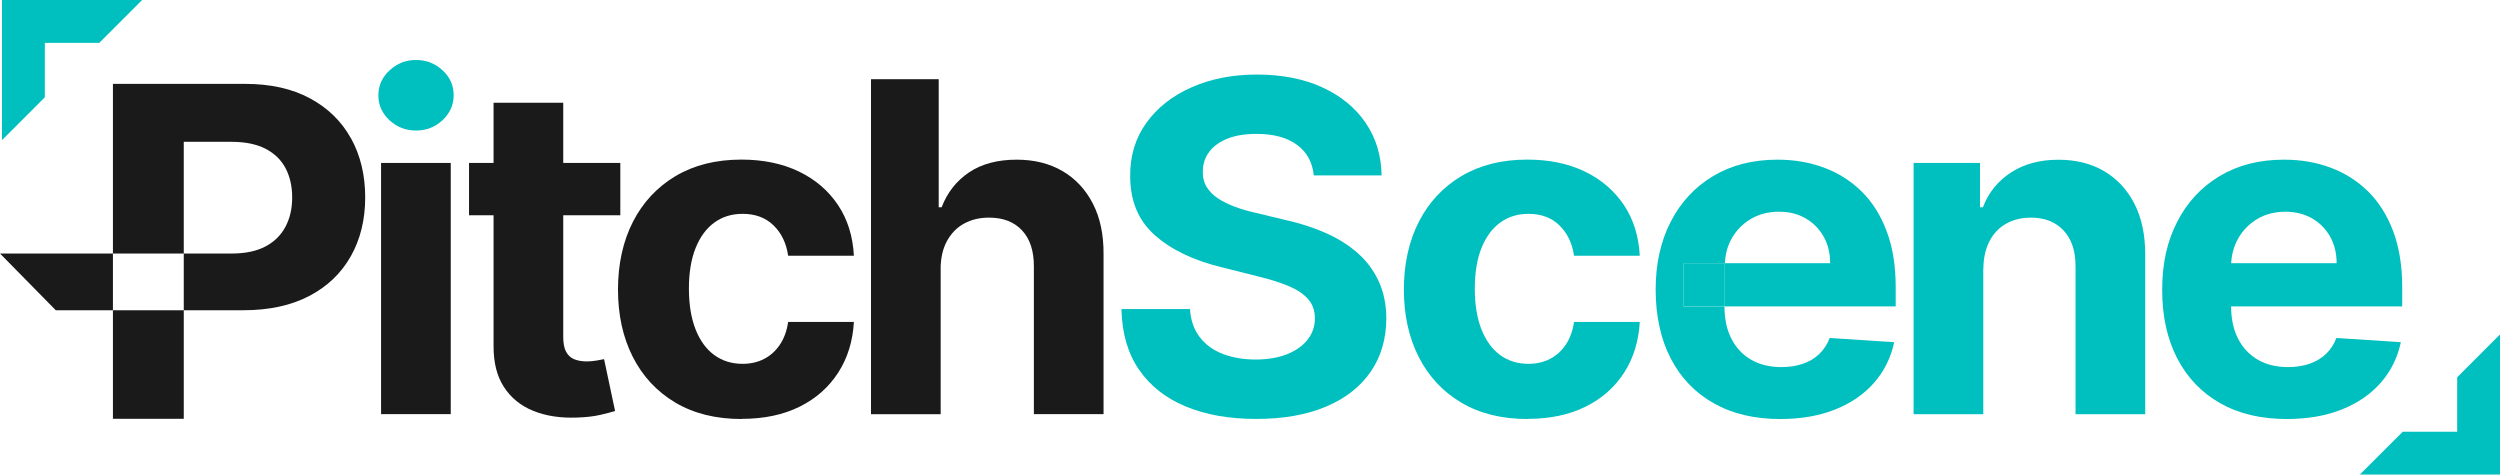
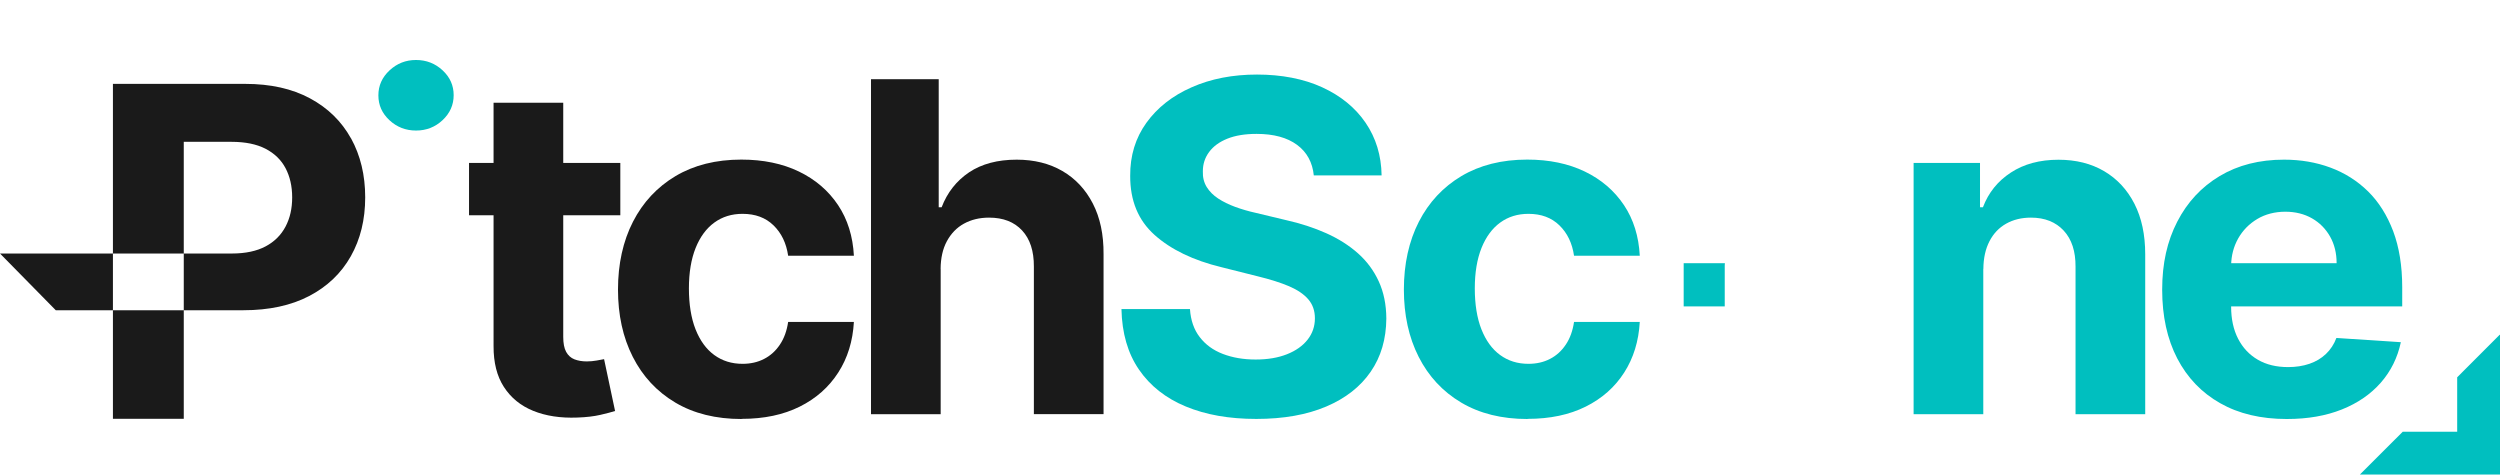
<svg xmlns="http://www.w3.org/2000/svg" data-id="Layer_2" width="343.37" height="65.18" viewBox="0 0 343.37 65.18">
  <defs>
    <style>.cls-1{fill:none;}.cls-1,.cls-2,.cls-3{stroke-width:0px;}.cls-2{fill:#00bfbf;}.cls-3{fill:#1a1a1a;}</style>
  </defs>
  <g id="Layer_1-2">
    <path class="cls-1" d="M36.48,33.83c1.22-.65,2.13-1.56,2.74-2.72.61-1.16.91-2.5.91-4.01s-.3-2.86-.91-4.01-1.52-2.04-2.75-2.67c-1.23-.64-2.79-.95-4.67-.95h-6.56v15.34h6.6c1.87,0,3.42-.33,4.64-.98Z" />
    <path class="cls-3" d="M48.21,19.01c-1.3-2.34-3.17-4.18-5.63-5.5-2.46-1.33-5.43-1.99-8.92-1.99H15.51v46h9.73v-14.91H7.66l-7.66-7.79h25.24v-15.34h6.56c1.89,0,3.44.32,4.67.95,1.23.64,2.15,1.53,2.75,2.67s.91,2.48.91,4.01-.3,2.85-.91,4.01c-.61,1.16-1.52,2.07-2.74,2.72-1.22.65-2.77.98-4.64.98h-6.6v7.79h8.18c3.53,0,6.55-.65,9.04-1.95s4.4-3.12,5.72-5.46c1.32-2.34,1.98-5.03,1.98-8.09s-.65-5.75-1.94-8.1Z" />
    <path class="cls-2" d="M57.14,17.93c1.42,0,2.64-.48,3.65-1.43,1.01-.95,1.52-2.09,1.52-3.43s-.51-2.47-1.52-3.41-2.23-1.42-3.65-1.42-2.62.48-3.64,1.43c-1.02.95-1.53,2.09-1.53,3.43s.51,2.47,1.52,3.41,2.23,1.42,3.65,1.42Z" />
-     <rect class="cls-3" x="52.34" y="22.38" width="9.57" height="34.5" />
    <path class="cls-3" d="M85.2,22.38v7.19h-20.78v-7.19h20.78ZM67.79,14.11h9.57v32.16c0,.88.13,1.57.4,2.06.27.49.65.83,1.13,1.02.49.19,1.05.29,1.7.29.45,0,.9-.04,1.35-.12.45-.08.79-.15,1.03-.19l1.51,7.12c-.48.15-1.15.33-2.02.53-.87.2-1.92.33-3.17.37-2.31.09-4.32-.22-6.05-.92s-3.07-1.8-4.03-3.28c-.96-1.48-1.43-3.35-1.42-5.62V14.11Z" />
    <path class="cls-3" d="M101.86,57.55c-3.53,0-6.57-.75-9.11-2.26s-4.48-3.6-5.84-6.28c-1.36-2.68-2.03-5.76-2.03-9.25s.69-6.64,2.06-9.31,3.32-4.76,5.85-6.27c2.53-1.5,5.54-2.26,9.03-2.26,3.01,0,5.65.55,7.91,1.64,2.26,1.09,4.05,2.63,5.37,4.6,1.32,1.98,2.04,4.3,2.18,6.96h-9.03c-.25-1.72-.92-3.11-2.01-4.17-1.09-1.06-2.5-1.58-4.26-1.58-1.48,0-2.77.4-3.87,1.2-1.1.8-1.96,1.97-2.57,3.49-.61,1.53-.92,3.38-.92,5.55s.3,4.07.91,5.62c.61,1.54,1.46,2.72,2.57,3.53s2.4,1.21,3.89,1.21c1.09,0,2.08-.22,2.95-.67.88-.45,1.6-1.1,2.18-1.97.58-.86.95-1.9,1.13-3.11h9.03c-.15,2.64-.86,4.95-2.15,6.95s-3.04,3.56-5.29,4.68-4.9,1.68-7.97,1.68Z" />
    <path class="cls-3" d="M129.2,36.94v19.95h-9.57V10.88h9.3v17.59h.4c.78-2.04,2.04-3.63,3.77-4.8,1.74-1.16,3.92-1.74,6.54-1.74,2.4,0,4.49.52,6.28,1.56,1.79,1.04,3.18,2.53,4.18,4.47,1,1.94,1.49,4.26,1.47,6.95v21.97h-9.57v-20.26c.01-2.13-.52-3.78-1.61-4.96-1.09-1.18-2.6-1.77-4.55-1.77-1.3,0-2.45.28-3.45.83-1,.55-1.77,1.36-2.34,2.41s-.85,2.33-.86,3.81Z" />
    <path class="cls-2" d="M180.45,24.11c-.18-1.81-.95-3.22-2.31-4.22-1.36-1-3.21-1.5-5.55-1.5-1.59,0-2.93.22-4.02.66-1.09.44-1.93,1.05-2.5,1.83-.58.78-.86,1.66-.86,2.65-.03.82.15,1.54.53,2.16.38.61.91,1.14,1.58,1.58.67.44,1.45.82,2.34,1.15.88.32,1.83.6,2.83.82l4.13.99c2.01.45,3.85,1.05,5.53,1.8,1.68.75,3.13,1.67,4.36,2.76,1.23,1.09,2.18,2.38,2.86,3.86.68,1.48,1.03,3.18,1.04,5.1-.02,2.82-.73,5.25-2.15,7.31-1.42,2.06-3.45,3.65-6.11,4.78-2.66,1.13-5.86,1.7-9.6,1.7s-6.94-.57-9.69-1.71c-2.75-1.14-4.89-2.83-6.42-5.06-1.54-2.24-2.34-5.01-2.41-8.32h9.41c.1,1.54.55,2.83,1.34,3.85.79,1.03,1.84,1.8,3.17,2.31s2.83.77,4.5.77,3.08-.24,4.3-.72c1.22-.48,2.17-1.15,2.84-2s1.01-1.83,1.01-2.94c0-1.03-.3-1.9-.91-2.61s-1.49-1.3-2.65-1.8c-1.16-.49-2.58-.94-4.26-1.35l-5.01-1.26c-3.88-.94-6.94-2.42-9.19-4.43-2.25-2.01-3.36-4.71-3.35-8.11-.02-2.79.73-5.22,2.23-7.3,1.5-2.08,3.57-3.71,6.21-4.87,2.64-1.17,5.63-1.75,8.98-1.75s6.4.58,8.95,1.75c2.55,1.17,4.54,2.79,5.96,4.87,1.42,2.08,2.16,4.49,2.2,7.23h-9.32Z" />
    <path class="cls-2" d="M209.8,57.55c-3.53,0-6.57-.75-9.11-2.26s-4.48-3.6-5.84-6.28c-1.36-2.68-2.03-5.76-2.03-9.25s.69-6.64,2.06-9.31,3.32-4.76,5.85-6.27c2.53-1.5,5.54-2.26,9.03-2.26,3.01,0,5.65.55,7.91,1.64,2.26,1.09,4.05,2.63,5.37,4.6s2.04,4.3,2.18,6.96h-9.03c-.25-1.72-.92-3.11-2.01-4.17-1.09-1.06-2.5-1.58-4.26-1.58-1.48,0-2.77.4-3.87,1.2-1.1.8-1.96,1.97-2.57,3.49-.61,1.53-.92,3.38-.92,5.55s.3,4.07.91,5.62c.61,1.54,1.46,2.72,2.57,3.53s2.4,1.21,3.89,1.21c1.09,0,2.08-.22,2.95-.67.88-.45,1.6-1.1,2.18-1.97.58-.86.95-1.9,1.13-3.11h9.03c-.15,2.64-.86,4.95-2.14,6.95s-3.04,3.56-5.29,4.68-4.9,1.68-7.97,1.68Z" />
    <path class="cls-1" d="M250.48,32.49c-.6-1.06-1.43-1.9-2.48-2.5s-2.28-.91-3.67-.91-2.74.33-3.85,1c-1.12.67-1.99,1.56-2.62,2.67-.58,1.03-.89,2.17-.94,3.4h14.47c0-1.38-.3-2.6-.9-3.66Z" />
-     <path class="cls-2" d="M231.25,42.08v-5.93h5.66c.06-1.24.36-2.38.94-3.4.63-1.12,1.5-2.01,2.62-2.67,1.12-.67,2.4-1,3.85-1s2.62.3,3.67.91,1.88,1.44,2.48,2.5c.6,1.06.9,2.28.9,3.66h-14.47c0,.11-.02.21-.02.31v5.62h23.49v-2.63c0-2.94-.41-5.5-1.24-7.69-.82-2.19-1.97-4.02-3.45-5.47-1.48-1.45-3.2-2.54-5.17-3.27-1.97-.73-4.09-1.09-6.37-1.09-3.38,0-6.33.75-8.84,2.25-2.51,1.5-4.45,3.59-5.83,6.27-1.38,2.68-2.07,5.8-2.07,9.34s.69,6.79,2.07,9.44c1.38,2.66,3.34,4.71,5.9,6.15,2.55,1.45,5.6,2.17,9.15,2.17,2.84,0,5.36-.44,7.54-1.31s3.96-2.1,5.35-3.68c1.38-1.58,2.3-3.43,2.75-5.56l-8.85-.58c-.33.87-.81,1.6-1.44,2.2-.63.6-1.38,1.05-2.27,1.35-.88.3-1.86.45-2.92.45-1.6,0-2.99-.34-4.16-1.01s-2.07-1.63-2.71-2.88c-.64-1.24-.96-2.72-.96-4.42v-.02h-5.64Z" />
    <path class="cls-2" d="M236.91,36.15h-5.66v5.93h5.64v-5.62c0-.11.02-.21.02-.31Z" />
    <path class="cls-2" d="M272.4,36.94v19.95h-9.57V22.38h9.12v6.09h.4c.76-2.01,2.04-3.6,3.84-4.77,1.8-1.18,3.98-1.76,6.54-1.76,2.4,0,4.48.52,6.27,1.57,1.78,1.05,3.17,2.54,4.16,4.48.99,1.94,1.48,4.25,1.48,6.93v21.97h-9.57v-20.26c.01-2.11-.52-3.76-1.62-4.95s-2.6-1.79-4.51-1.79c-1.29,0-2.42.28-3.4.83-.98.55-1.75,1.36-2.29,2.41-.55,1.06-.83,2.33-.84,3.81Z" />
    <path class="cls-2" d="M314.09,57.55c-3.55,0-6.6-.72-9.15-2.17-2.55-1.44-4.52-3.5-5.9-6.15-1.38-2.66-2.07-5.81-2.07-9.44s.69-6.66,2.07-9.34c1.38-2.68,3.32-4.77,5.83-6.27,2.51-1.5,5.45-2.25,8.84-2.25,2.28,0,4.4.36,6.37,1.09,1.97.73,3.69,1.82,5.17,3.27,1.47,1.45,2.62,3.28,3.45,5.47.82,2.19,1.24,4.76,1.24,7.69v2.63h-29.13v-5.93h20.12c0-1.38-.3-2.6-.9-3.66-.6-1.06-1.43-1.9-2.48-2.5s-2.28-.91-3.67-.91-2.74.33-3.85,1c-1.12.67-1.99,1.56-2.62,2.67-.63,1.12-.95,2.35-.97,3.72v5.64c0,1.71.32,3.18.96,4.42.64,1.24,1.54,2.2,2.71,2.88s2.55,1.01,4.16,1.01c1.06,0,2.04-.15,2.92-.45.88-.3,1.64-.75,2.27-1.35.63-.6,1.11-1.33,1.44-2.2l8.85.58c-.45,2.13-1.37,3.98-2.75,5.56-1.39,1.58-3.17,2.81-5.35,3.68s-4.69,1.31-7.54,1.31Z" />
-     <polygon class="cls-2" points="6.16 13.36 6.16 5.89 13.63 5.89 19.49 .03 19.49 0 .27 0 .27 19.2 .32 19.2 6.16 13.36" />
    <polygon class="cls-2" points="337.49 51.82 337.49 59.3 330.01 59.3 324.15 65.15 324.15 65.18 343.37 65.18 343.37 45.98 343.32 45.98 337.49 51.82" />
  </g>
</svg>